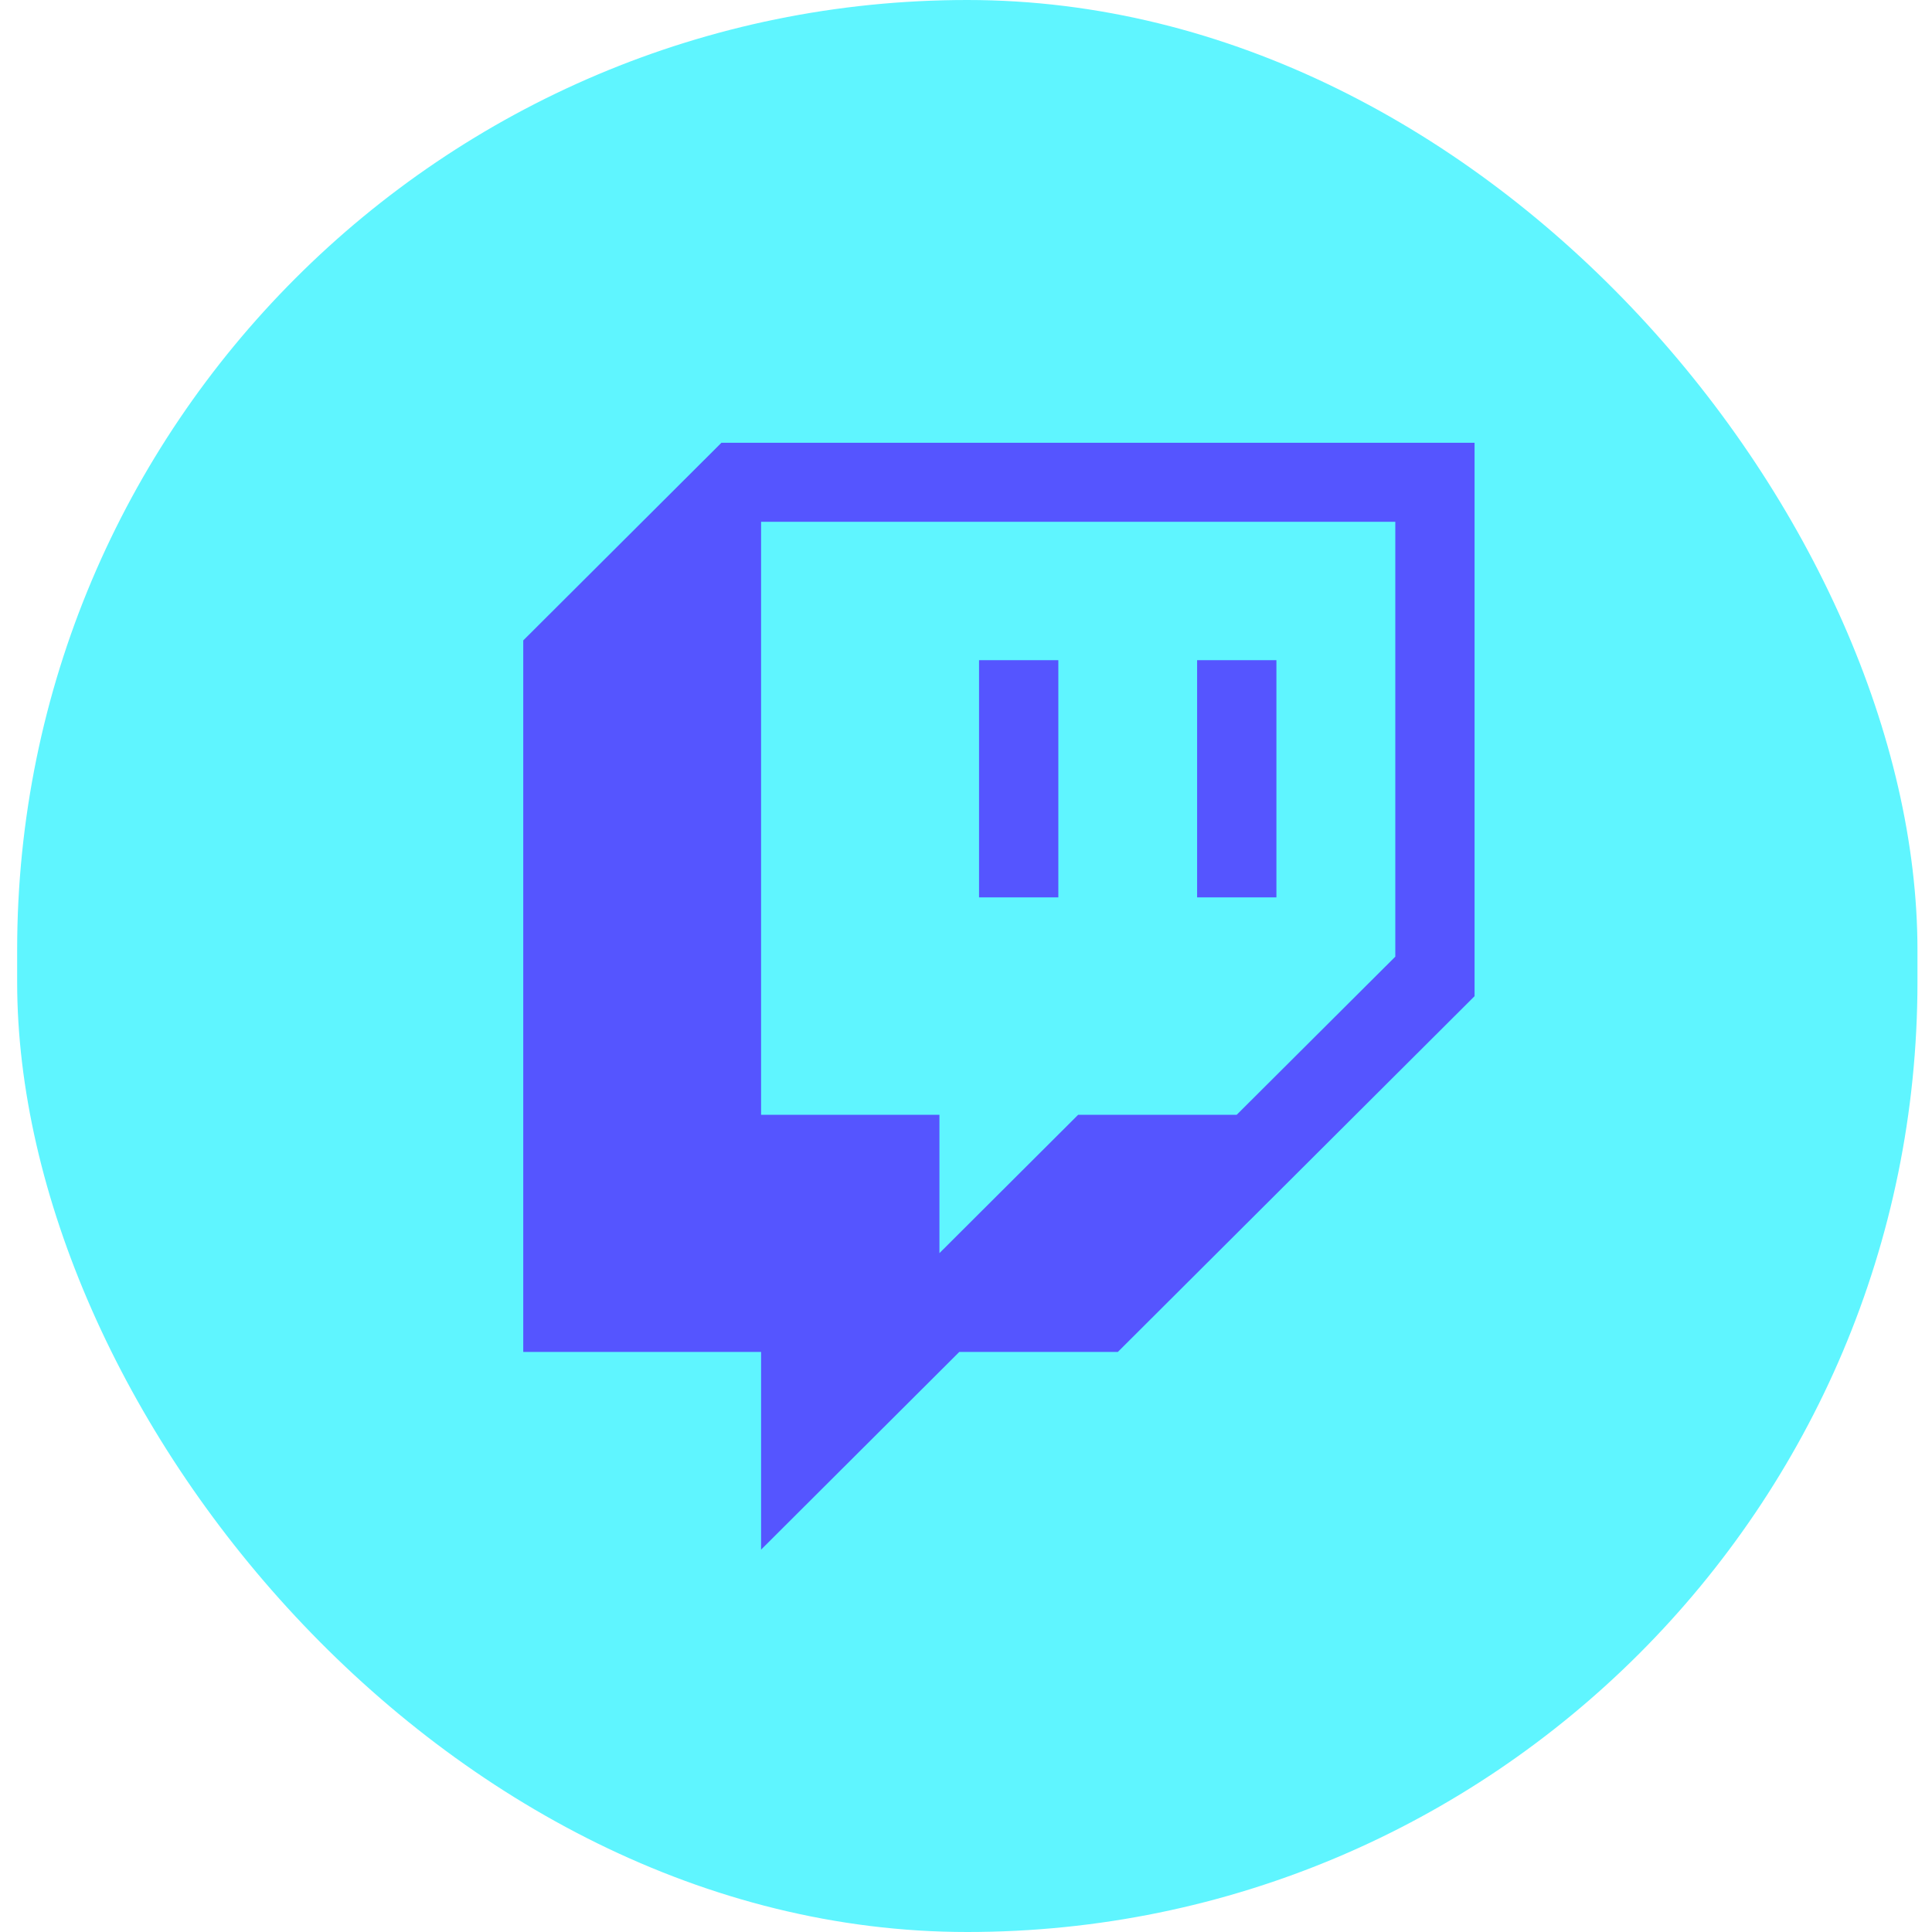
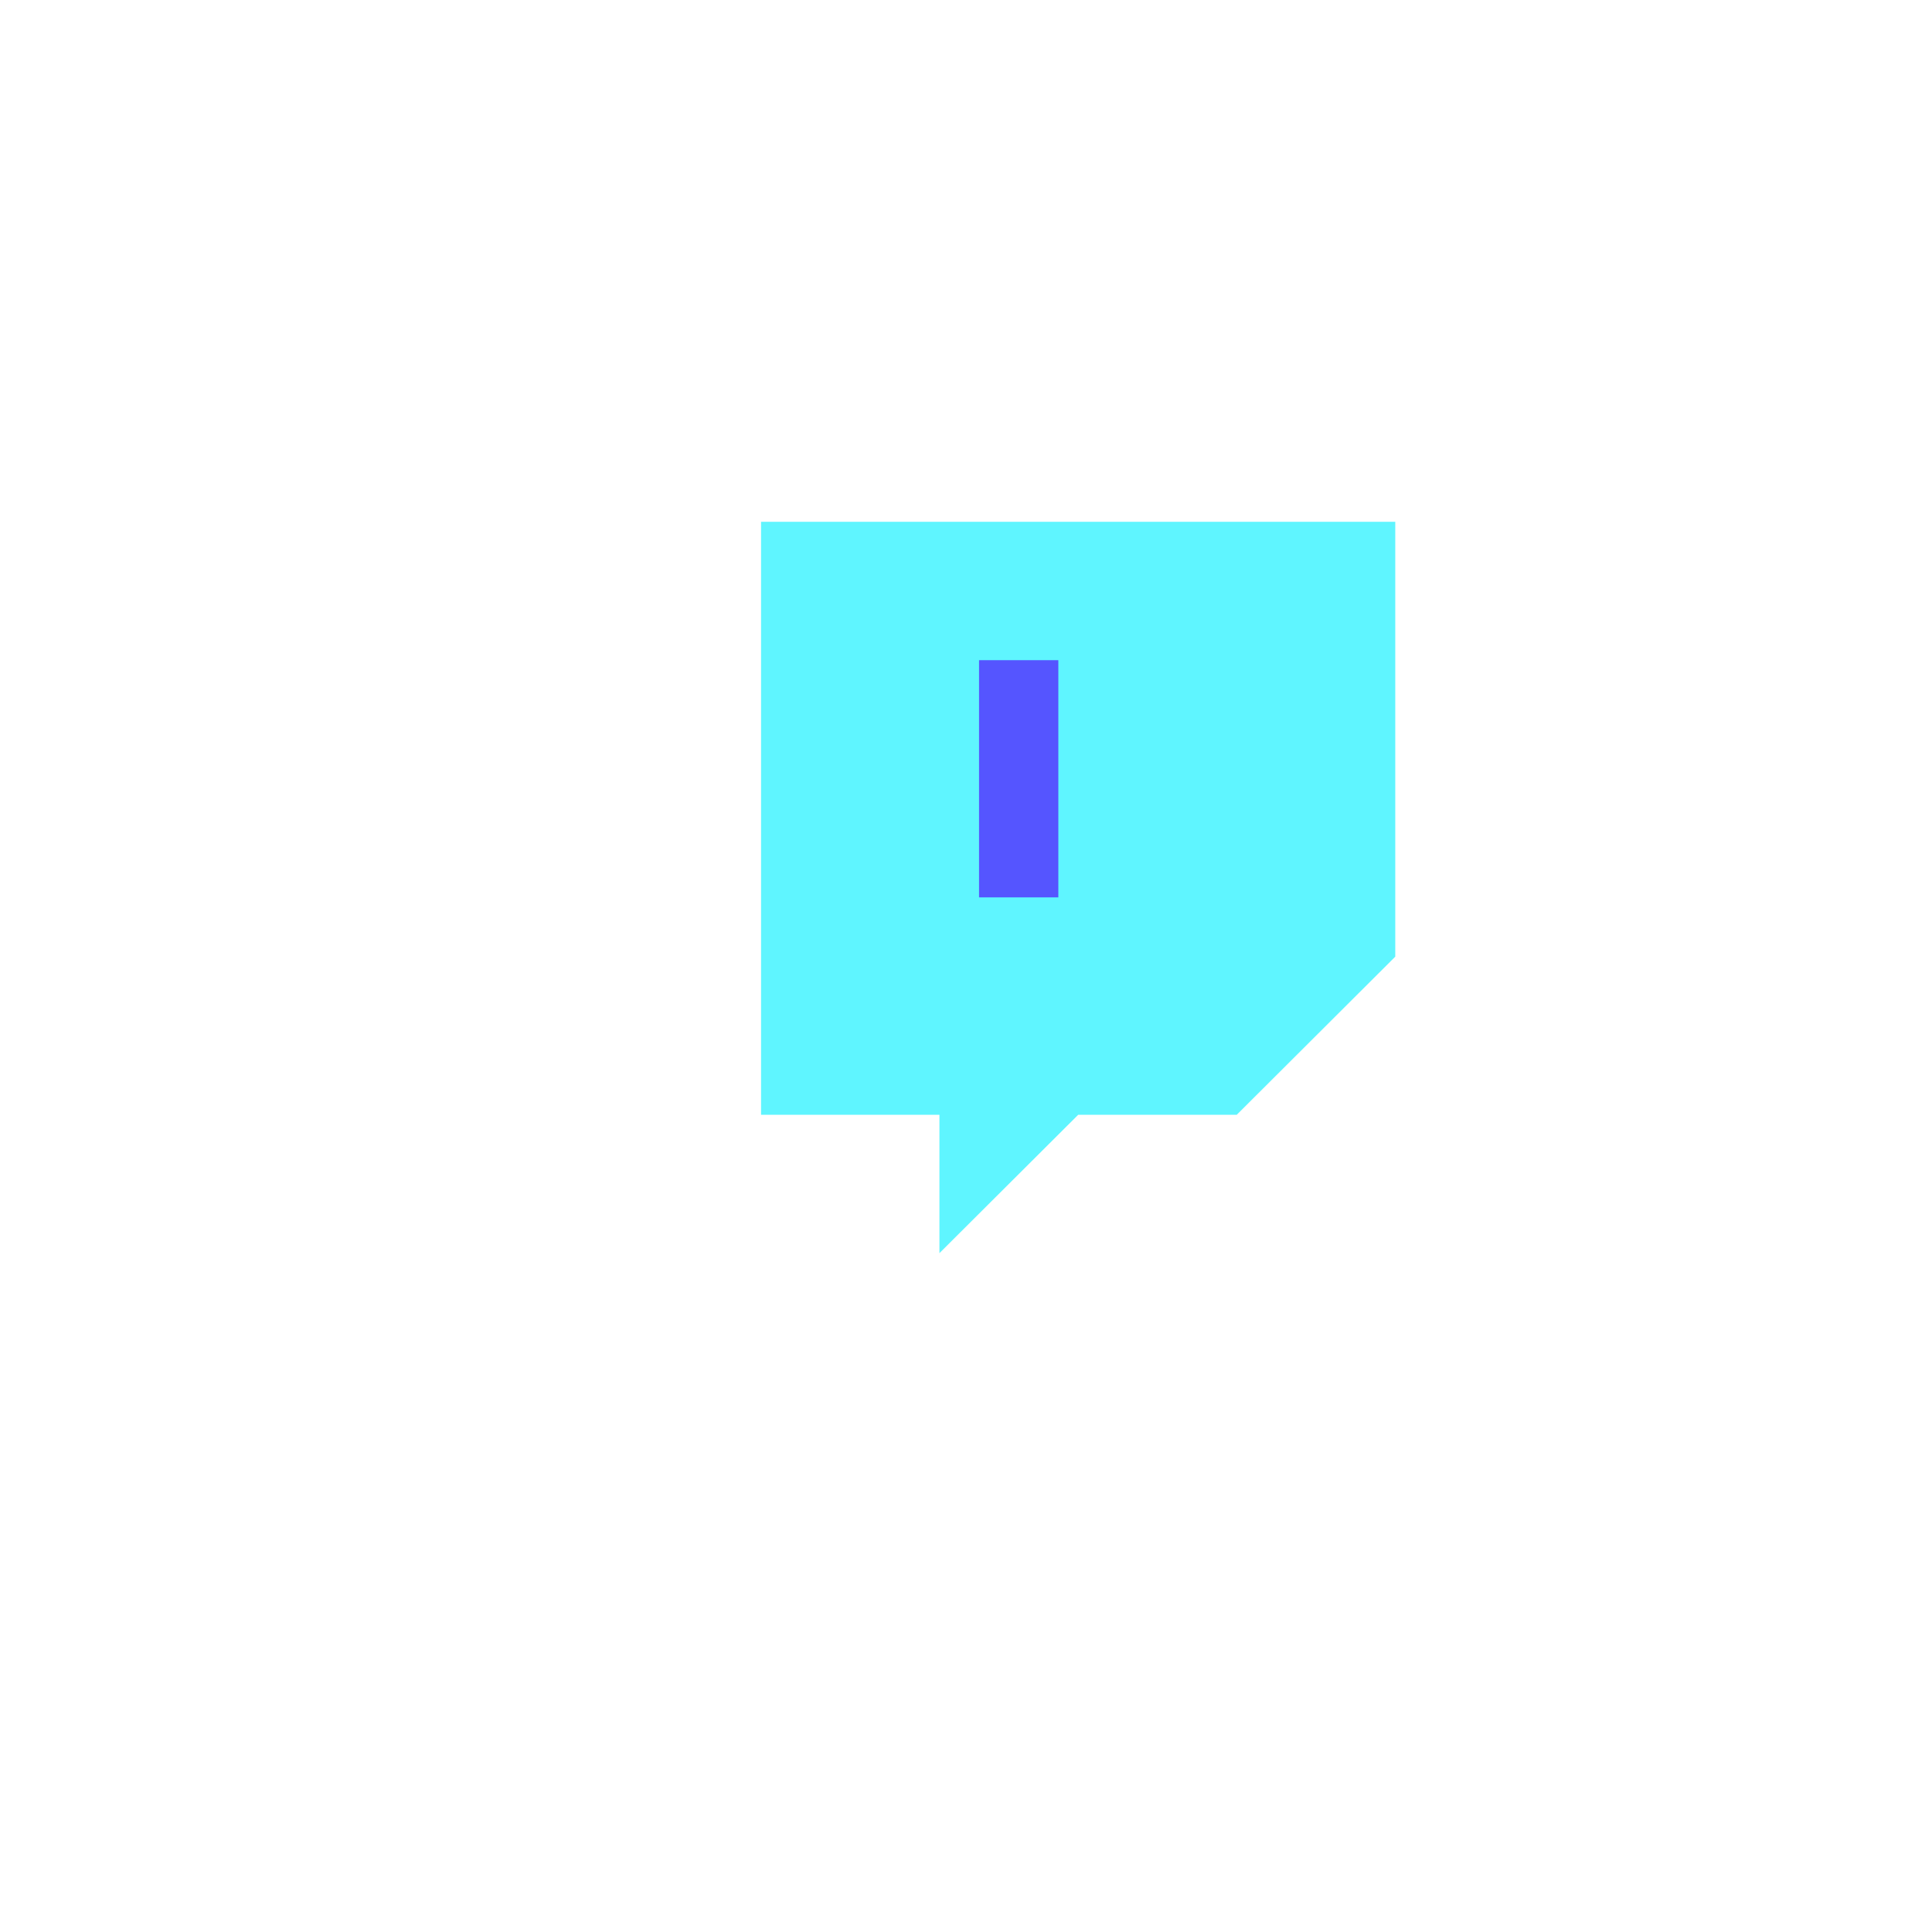
<svg xmlns="http://www.w3.org/2000/svg" width="48" height="48" viewBox="0 0 48 48" fill="none">
-   <rect x="0.426" width="47.213" height="48" rx="23.607" fill="#5FF5FF" />
  <path d="M34.665 23.768L30.726 27.697H26.787L23.34 31.134V27.697H18.908V12.964H34.665V23.768Z" fill="#5FF5FF" />
-   <path d="M17.924 11L13 15.911V33.589H18.909V38.5L23.833 33.589H27.772L36.635 24.75V11H17.924ZM34.666 23.768L30.726 27.696H26.787L23.34 31.134V27.696H18.909V12.964H34.666V23.768Z" fill="#5555FF" />
-   <path d="M31.712 16.402H29.742V22.295H31.712V16.402Z" fill="#5555FF" />
  <path d="M26.294 16.402H24.324V22.295H26.294V16.402Z" fill="#5555FF" />
</svg>